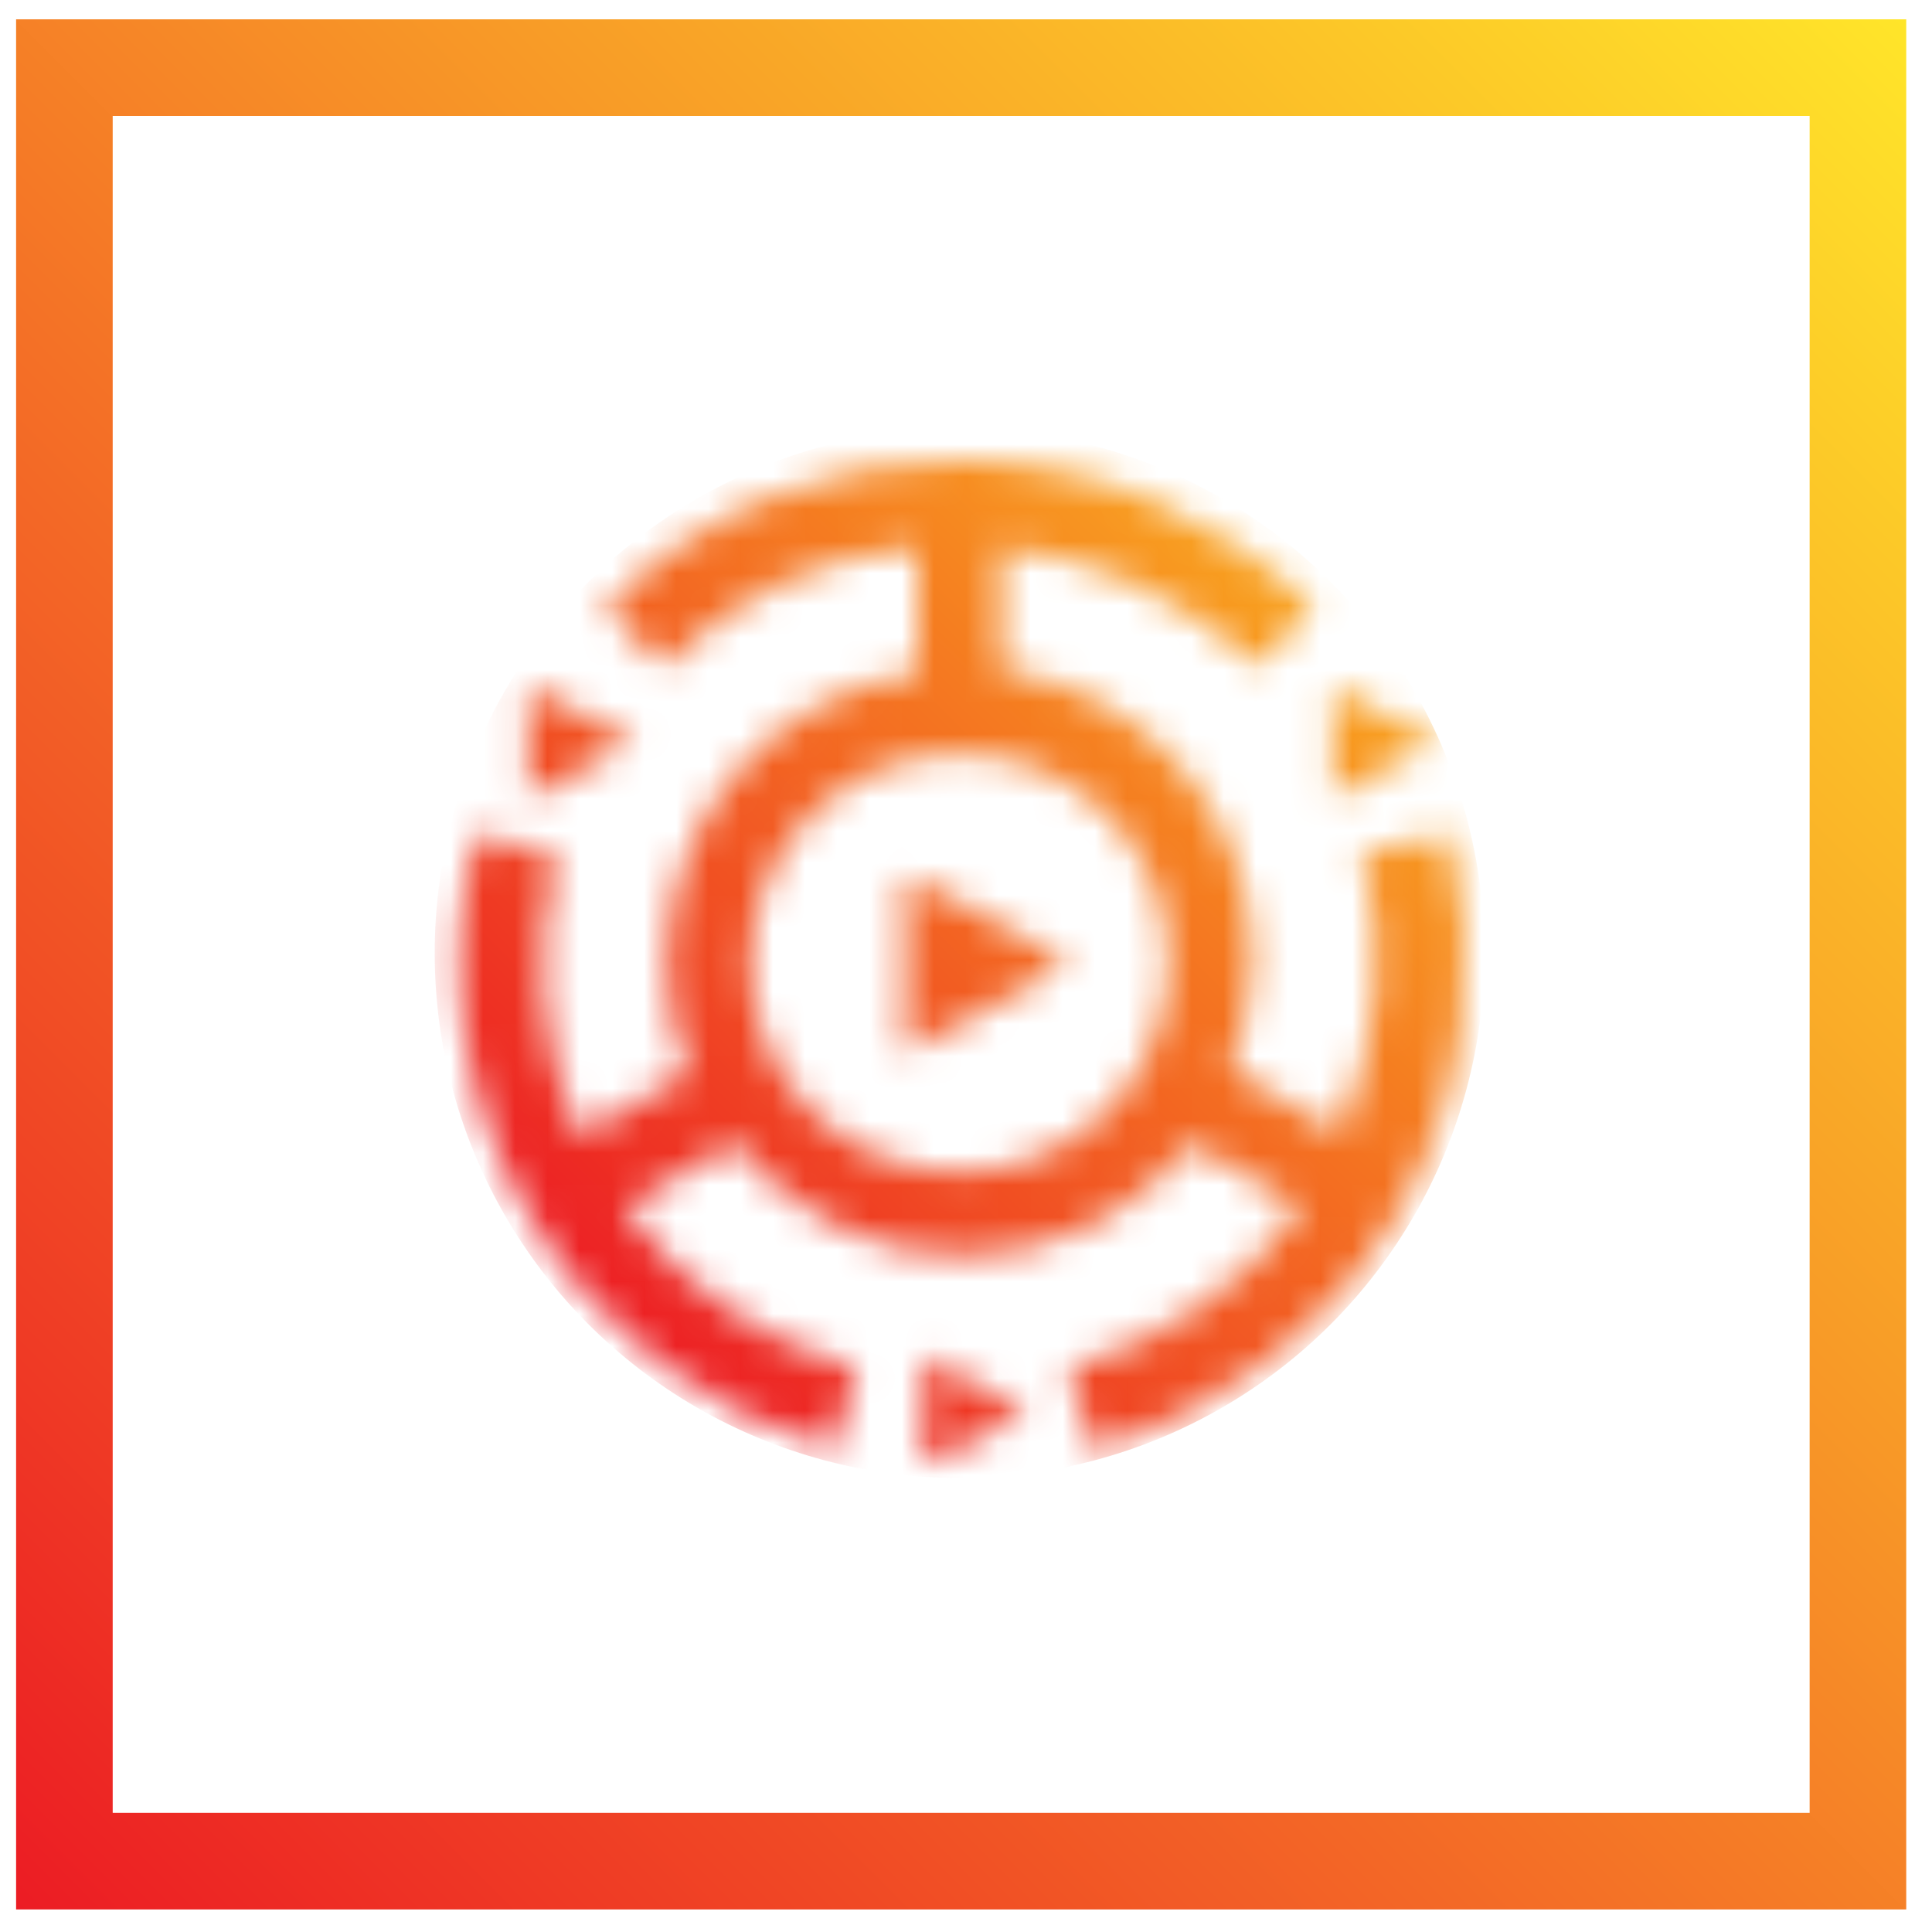
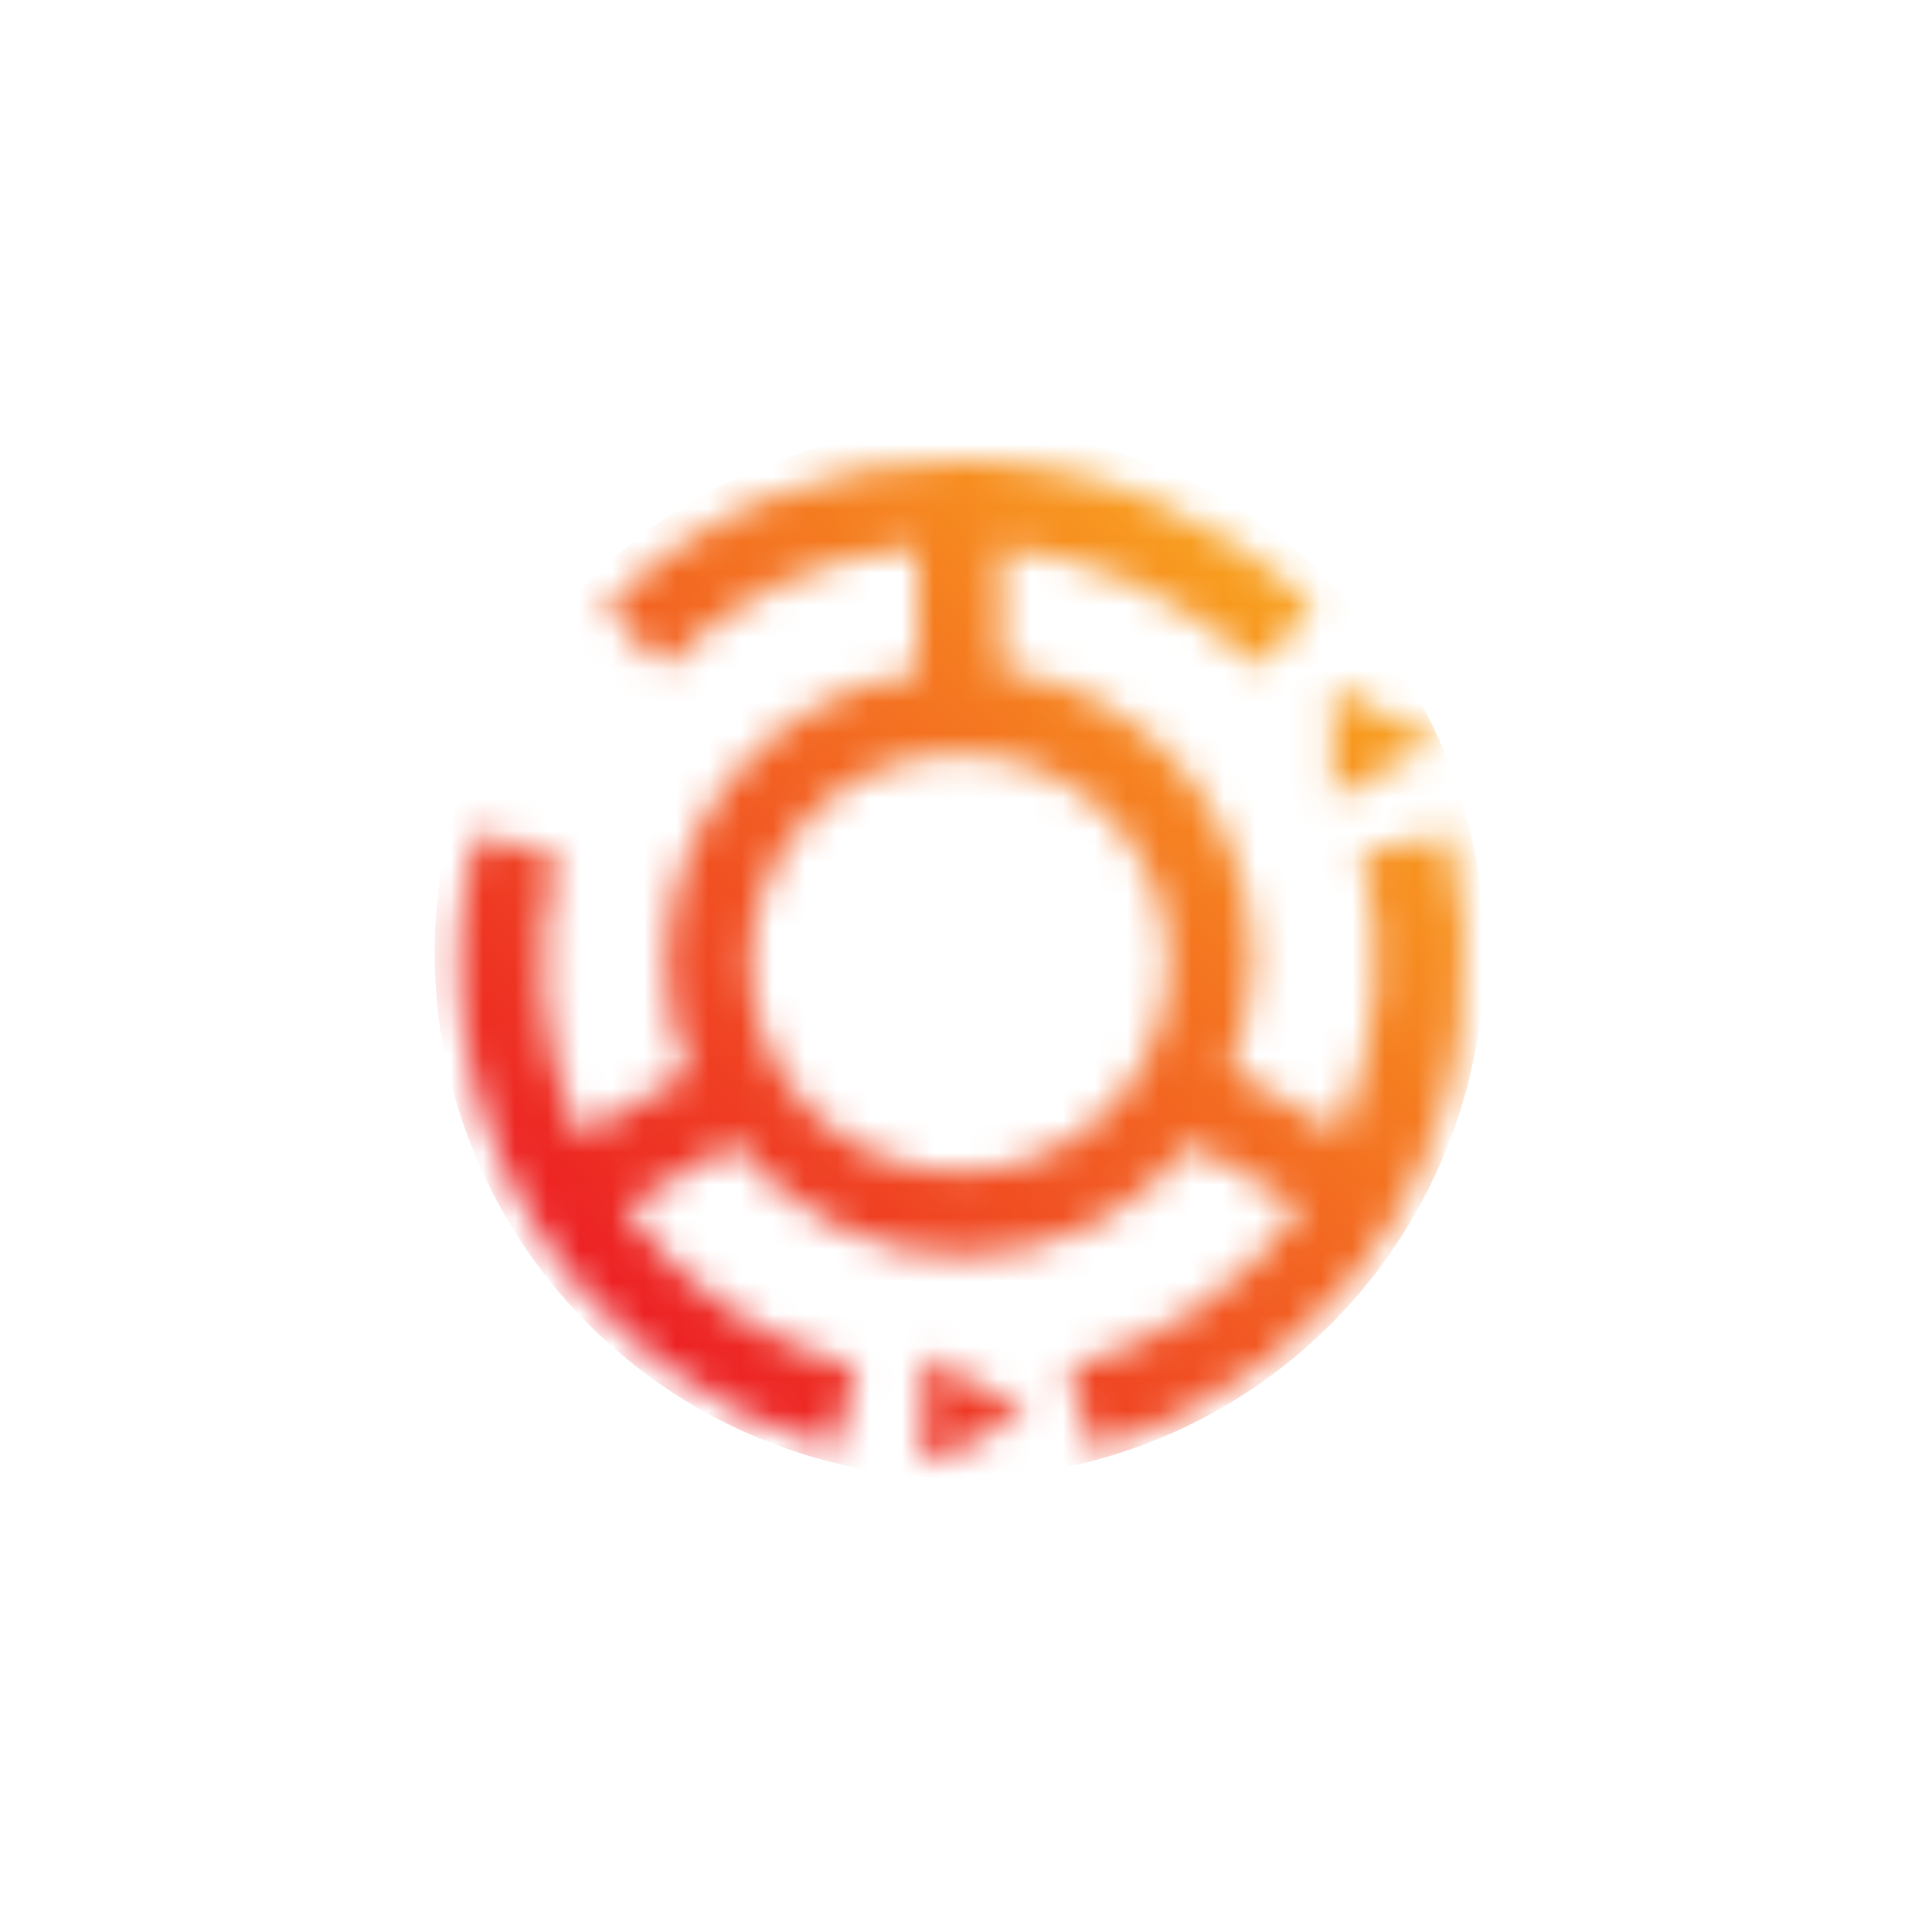
<svg xmlns="http://www.w3.org/2000/svg" version="1.1" id="Layer_1" x="0px" y="0px" viewBox="0 0 60 60" style="enable-background:new 0 0 60 60;" xml:space="preserve">
  <style type="text/css">
	.st0{filter:url(#Adobe_OpacityMaskFilter);}
	.st1{fill:#FFFFFF;}
	.st2{mask:url(#SVGID_1_);fill:url(#SVGID_2_);}
	.st3{fill:url(#SVGID_3_);}
</style>
  <defs>
    <filter id="Adobe_OpacityMaskFilter" filterUnits="userSpaceOnUse" x="13.5" y="13.3" width="32.5" height="32.5">
      <feColorMatrix type="matrix" values="1 0 0 0 0  0 1 0 0 0  0 0 1 0 0  0 0 0 1 0" />
    </filter>
  </defs>
  <mask maskUnits="userSpaceOnUse" x="13.5" y="13.3" width="32.5" height="32.5" id="SVGID_1_">
    <g class="st0">
      <g>
        <path class="st1" d="M42.3,26.5c0.8,2.9,0.5,6-0.7,8.7l-3.4-2c0.4-1,0.7-2.2,0.7-3.4c0-4.6-3.4-8.4-7.8-9V17     c3,0.3,5.7,1.6,7.9,3.7l1.8-1.8c-2.9-2.9-6.9-4.6-11-4.6s-8.1,1.6-11,4.6l1.8,1.8c2.1-2.1,4.9-3.5,7.9-3.7v3.9     c-4.4,0.6-7.8,4.4-7.8,9c0,1.2,0.2,2.3,0.7,3.4l-3.4,2c-1.2-2.7-1.5-5.8-0.7-8.7l-2.5-0.7c-1.1,4-0.5,8.2,1.6,11.8     c2.1,3.6,5.5,6.2,9.5,7.3l0.7-2.5c-2.9-0.8-5.4-2.5-7.2-5l3.4-2c1.7,2.1,4.2,3.5,7.1,3.5s5.5-1.4,7.1-3.5l3.4,2     c-1.7,2.4-4.3,4.2-7.2,5l0.7,2.5c4-1.1,7.4-3.7,9.5-7.3s2.6-7.8,1.6-11.8L42.3,26.5z M29.8,36.4c-3.6,0-6.5-2.9-6.5-6.5     c0-3.6,2.9-6.5,6.5-6.5s6.5,2.9,6.5,6.5C36.3,33.5,33.4,36.4,29.8,36.4z" />
-         <polygon class="st1" points="28.1,29.9 28.1,27.2 30.7,28.5 33.2,29.9 30.7,31.3 28.1,32.7    " />
        <polygon class="st1" points="41.4,23 41.4,21.3 43,22.2 44.7,23 43,23.9 41.4,24.8    " />
-         <polygon class="st1" points="16.4,23 16.4,21.3 18.1,22.2 19.7,23 18.1,23.9 16.4,24.8    " />
        <polygon class="st1" points="28.7,43.8 28.7,42.1 30.3,43 31.9,43.8 30.3,44.7 28.7,45.6    " />
      </g>
    </g>
  </mask>
  <linearGradient id="SVGID_2_" gradientUnits="userSpaceOnUse" x1="18.278" y1="41.126" x2="41.293" y2="18.111">
    <stop offset="0" style="stop-color:#EC1C24" />
    <stop offset="1" style="stop-color:#F9A51F" />
  </linearGradient>
  <circle class="st2" cx="29.8" cy="29.6" r="16.3" />
  <g>
    <linearGradient id="SVGID_3_" gradientUnits="userSpaceOnUse" x1="0.454" y1="59.261" x2="59.118" y2="0.596">
      <stop offset="0" style="stop-color:#EC1C24" />
      <stop offset="1" style="stop-color:#FFE529" />
    </linearGradient>
-     <path class="st3" d="M59.1,59.3H0.5V0.6h58.7V59.3z M3.5,56.3h52.7V3.6H3.5V56.3z" />
  </g>
</svg>